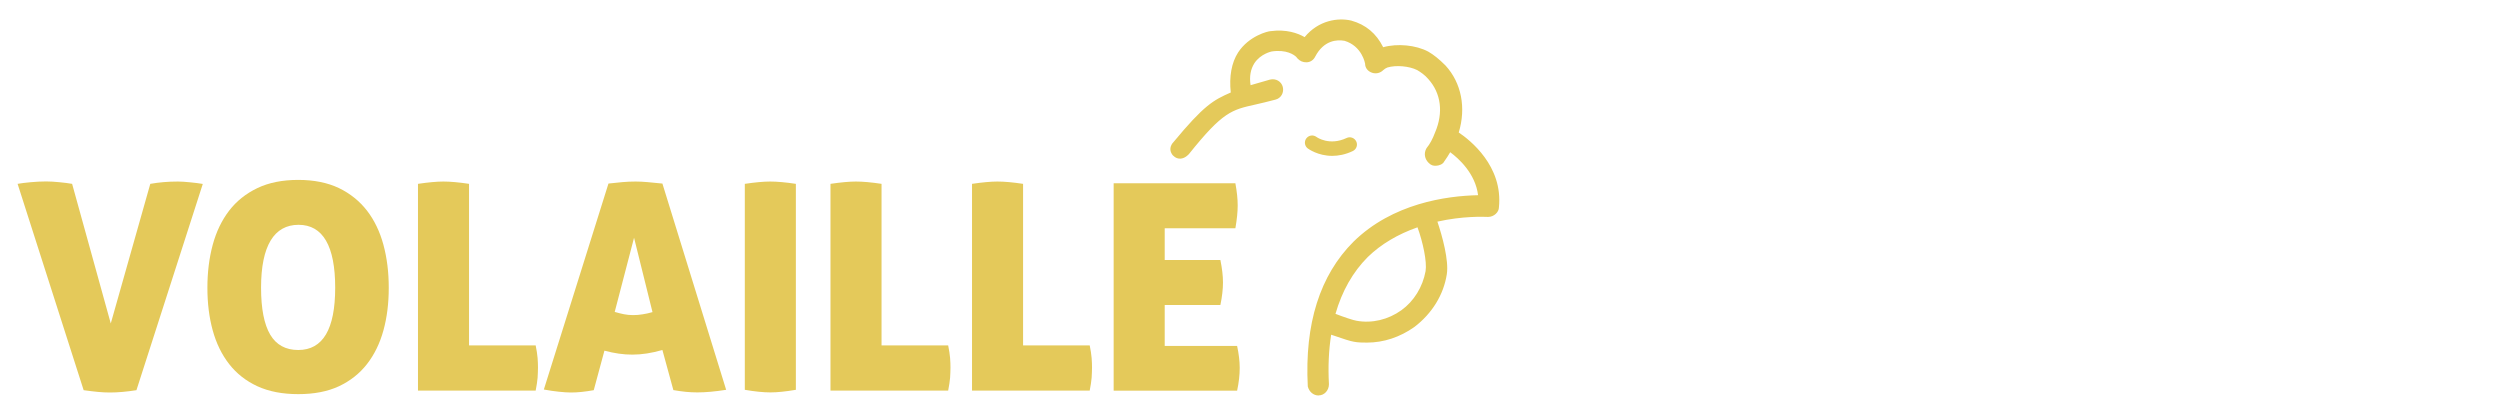
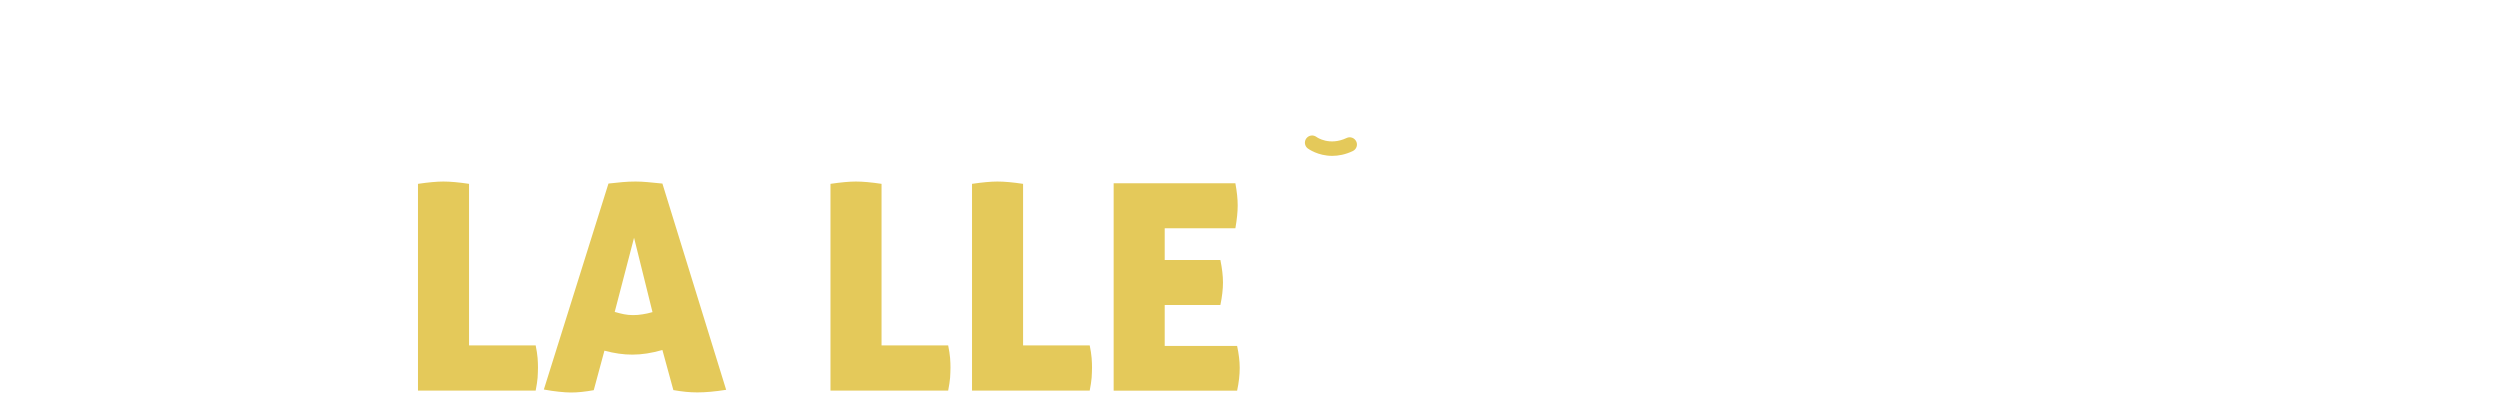
<svg xmlns="http://www.w3.org/2000/svg" width="260" height="42" viewBox="0 0 260 42" fill="none">
-   <path d="M1.83 19.12C2.17 19.06 2.62 19 3.18 18.95C3.74 18.9 4.28 18.87 4.8 18.87C5.22 18.87 5.68 18.9 6.18 18.95C6.68 19 7.12 19.05 7.5 19.12L11.52 33.64L15.63 19.12C16.09 19.04 16.55 18.98 17.02 18.94C17.49 18.9 17.98 18.88 18.51 18.88C18.85 18.88 19.27 18.91 19.77 18.96C20.27 19.01 20.71 19.06 21.09 19.13L14.19 40.58C13.67 40.66 13.19 40.72 12.73 40.76C12.28 40.8 11.85 40.82 11.43 40.82C11.01 40.82 10.62 40.8 10.2 40.76C9.78 40.72 9.28 40.66 8.7 40.58L1.83 19.12Z" fill="#E4C95A" />
-   <path d="M31.02 40.99C29.38 40.99 27.97 40.72 26.77 40.17C25.58 39.62 24.6 38.85 23.83 37.86C23.06 36.87 22.49 35.7 22.12 34.35C21.75 33 21.57 31.53 21.57 29.93C21.57 28.33 21.75 26.85 22.12 25.47C22.49 24.1 23.06 22.92 23.83 21.91C24.6 20.91 25.58 20.13 26.77 19.56C27.96 18.99 29.38 18.71 31.02 18.71C32.66 18.71 34.07 19 35.25 19.56C36.43 20.13 37.4 20.92 38.17 21.91C38.94 22.91 39.51 24.1 39.88 25.47C40.25 26.84 40.43 28.32 40.43 29.93C40.43 31.54 40.25 33.01 39.88 34.35C39.51 35.7 38.94 36.87 38.17 37.86C37.4 38.85 36.42 39.62 35.25 40.17C34.07 40.72 32.66 40.99 31.02 40.99ZM31.02 36.4C33.58 36.4 34.86 34.24 34.86 29.92C34.86 25.6 33.59 23.38 31.05 23.38C28.51 23.38 27.15 25.56 27.15 29.92C27.15 32.1 27.47 33.73 28.1 34.8C28.73 35.87 29.71 36.4 31.02 36.4Z" fill="#E4C95A" />
  <path d="M43.47 19.12C44.01 19.04 44.5 18.98 44.94 18.94C45.38 18.9 45.77 18.88 46.11 18.88C46.47 18.88 46.87 18.9 47.32 18.94C47.77 18.98 48.25 19.04 48.78 19.12V35.92H55.71C55.81 36.42 55.88 36.86 55.91 37.23C55.94 37.6 55.95 37.93 55.95 38.23C55.95 38.57 55.93 38.92 55.91 39.29C55.88 39.66 55.81 40.1 55.71 40.62H43.47V19.11V19.12Z" fill="#E4C95A" />
  <path d="M63.27 19.09C63.79 19.03 64.27 18.98 64.73 18.94C65.19 18.9 65.63 18.88 66.1 18.88C66.48 18.88 66.89 18.9 67.34 18.94C67.79 18.98 68.3 19.03 68.89 19.09L75.52 40.54C74.38 40.72 73.38 40.81 72.52 40.81C72.12 40.81 71.72 40.79 71.32 40.75C70.92 40.71 70.49 40.65 70.03 40.57L68.89 36.4C68.33 36.56 67.79 36.68 67.28 36.76C66.77 36.84 66.26 36.88 65.77 36.88C65.31 36.88 64.84 36.85 64.36 36.78C63.88 36.71 63.38 36.61 62.86 36.47L61.75 40.58C61.29 40.66 60.87 40.72 60.49 40.76C60.11 40.8 59.74 40.82 59.38 40.82C59.02 40.82 58.6 40.79 58.13 40.74C57.66 40.69 57.13 40.62 56.56 40.51L63.28 19.09H63.27ZM65.94 24.73L63.93 32.44C64.27 32.54 64.59 32.62 64.89 32.68C65.19 32.74 65.5 32.77 65.82 32.77C66.16 32.77 66.49 32.75 66.82 32.69C67.15 32.64 67.49 32.57 67.86 32.46L65.94 24.72V24.73Z" fill="#E4C95A" />
-   <path d="M77.46 19.12C78 19.04 78.49 18.98 78.93 18.94C79.37 18.9 79.76 18.88 80.1 18.88C80.46 18.88 80.86 18.9 81.31 18.94C81.76 18.98 82.24 19.04 82.77 19.12V40.54C81.71 40.72 80.83 40.81 80.13 40.81C79.39 40.81 78.5 40.72 77.46 40.54V19.12Z" fill="#E4C95A" />
  <path d="M86.37 19.12C86.91 19.04 87.4 18.98 87.84 18.94C88.28 18.9 88.67 18.88 89.01 18.88C89.37 18.88 89.77 18.9 90.22 18.94C90.67 18.98 91.15 19.04 91.68 19.12V35.92H98.61C98.71 36.42 98.78 36.86 98.81 37.23C98.84 37.6 98.85 37.93 98.85 38.23C98.85 38.57 98.83 38.92 98.81 39.29C98.78 39.66 98.71 40.1 98.61 40.62H86.37V19.11V19.12Z" fill="#E4C95A" />
  <path d="M101.09 19.12C101.63 19.04 102.12 18.98 102.56 18.94C103 18.9 103.39 18.88 103.73 18.88C104.09 18.88 104.49 18.9 104.94 18.94C105.39 18.98 105.87 19.04 106.4 19.12V35.92H113.33C113.43 36.42 113.5 36.86 113.53 37.23C113.56 37.6 113.57 37.93 113.57 38.23C113.57 38.57 113.55 38.92 113.53 39.29C113.5 39.66 113.43 40.1 113.33 40.62H101.09V19.11V19.12Z" fill="#E4C95A" />
  <path d="M115.82 19.06H128.48C128.56 19.5 128.62 19.91 128.66 20.29C128.7 20.67 128.72 21.03 128.72 21.37C128.72 22.03 128.64 22.82 128.48 23.74H121.13V27.04H126.92C127.1 27.92 127.19 28.7 127.19 29.38C127.19 30.06 127.1 30.86 126.92 31.72H121.13V35.98H128.66C128.84 36.82 128.93 37.58 128.93 38.26C128.93 39 128.84 39.79 128.66 40.63H115.82V19.06Z" fill="#E4C95A" />
-   <path d="M151.09 14.01C151.96 11.53 151.6 8.97 149.96 7.18C149.4 6.62 148.84 6.14 148.29 5.83C147.1 5.19 145.26 5.03 143.91 5.43C143.83 5.51 143.67 5.51 143.59 5.59C143.19 4.63 142.4 3.2 140.4 2.64C139.36 2.4 137.21 2.48 135.78 4.55C135.14 4.07 133.95 3.51 132.12 3.75C132.04 3.75 130.21 4.15 129.17 5.74C128.46 6.85 128.3 8.36 128.53 9.94C126.52 10.81 125.71 11.12 122.38 15.14C121.98 15.54 122.38 15.86 122.38 15.86C122.78 16.26 123.26 15.7 123.26 15.7C127.72 10.12 128.22 11.07 132.52 9.88C132.84 9.8 133 9.48 132.92 9.16C132.84 8.84 132.52 8.68 132.2 8.76C131.22 9.03 130.41 9.26 129.68 9.5C129.36 8.17 129.52 7.12 130.05 6.29C130.85 5.1 132.2 4.86 132.2 4.86C134.35 4.54 135.31 5.66 135.31 5.74C135.47 5.9 135.63 5.98 135.87 5.98C136.11 5.98 136.27 5.82 136.35 5.66C137.62 3.19 139.85 3.75 139.93 3.75C142.16 4.39 142.48 6.62 142.48 6.62C142.48 6.86 142.64 7.02 142.88 7.1C143.12 7.18 143.36 7.1 143.52 6.94C143.68 6.78 143.92 6.62 144.16 6.54C145.2 6.22 146.71 6.38 147.66 6.86C148.06 7.1 148.54 7.42 148.93 7.9C150.36 9.49 150.68 11.72 149.73 13.95C149.49 14.59 149.17 15.22 148.77 15.7C148.61 16.02 148.69 16.34 148.93 16.58C149.09 16.74 149.17 16.74 149.33 16.74C149.49 16.74 149.73 16.66 149.81 16.5C150.1 16.09 150.4 15.63 150.66 15.1C151.45 15.59 154.2 17.62 154.27 20.8C152.2 20.8 145.67 21.04 141.13 25.5C137.78 28.85 136.19 33.7 136.51 40.08C136.59 40.4 136.83 40.64 137.15 40.64C137.47 40.64 137.71 40.32 137.71 40C137.6 37.87 137.71 35.93 138.04 34.16C138.74 34.38 140.38 34.99 140.89 35.06C141.29 35.14 141.77 35.14 142.16 35.14C143.83 35.14 145.43 34.58 146.78 33.63C148.45 32.36 149.65 30.52 149.97 28.45C150.18 27.08 149.44 24.36 148.82 22.71C152.03 21.89 154.7 22.08 154.75 22.08C155.07 22.08 155.39 21.84 155.39 21.52C155.84 17.07 151.79 14.42 151.11 14.01H151.09ZM148.76 28.29C148.44 30.04 147.49 31.64 146.05 32.67C144.62 33.71 142.78 34.18 141.03 33.86C140.58 33.8 139.11 33.27 138.3 32.94C138.98 30.31 140.17 28.11 141.91 26.37C143.67 24.67 145.75 23.64 147.73 23.01C148.32 24.48 148.97 27.02 148.76 28.28V28.29Z" fill="#E4C95A" />
-   <path d="M137.13 41.13C136.6 41.13 136.15 40.75 136.01 40.19C135.67 33.65 137.28 28.62 140.76 25.14C144.82 21.15 150.42 20.37 153.72 20.3C153.44 18.03 151.68 16.46 150.82 15.83C150.64 16.14 150.44 16.46 150.2 16.79C150.07 17.08 149.64 17.24 149.32 17.24C149.08 17.24 148.85 17.22 148.57 16.93C148.17 16.53 148.07 15.97 148.32 15.48L148.38 15.38C148.7 15 149 14.44 149.25 13.77C150.13 11.71 149.87 9.7 148.55 8.23C148.19 7.8 147.76 7.51 147.39 7.29C146.56 6.87 145.18 6.75 144.29 7.02C144.15 7.07 143.98 7.18 143.86 7.29C143.55 7.6 143.11 7.7 142.71 7.57C142.25 7.42 141.97 7.06 141.97 6.62C141.97 6.62 141.67 4.79 139.82 4.24H139.8C139.06 4.11 137.68 4.17 136.78 5.89C136.6 6.26 136.25 6.48 135.86 6.48C135.5 6.48 135.21 6.36 134.95 6.09L134.8 5.91C134.58 5.7 133.8 5.13 132.27 5.35C132.27 5.35 131.12 5.57 130.46 6.57C130.06 7.2 129.92 7.95 130.06 8.86C130.59 8.7 131.17 8.53 131.83 8.35L132.07 8.28C132.68 8.13 133.26 8.46 133.41 9.04C133.56 9.64 133.22 10.22 132.65 10.36C131.85 10.58 131.16 10.73 130.57 10.87C128.1 11.42 127.17 11.62 123.66 16.01C123.58 16.1 123.23 16.48 122.75 16.5C122.49 16.51 122.24 16.41 122.04 16.21C122.02 16.21 121.74 15.95 121.72 15.55C121.71 15.36 121.76 15.07 122.04 14.78C125.22 10.94 126.19 10.41 128 9.62C127.82 7.96 128.08 6.52 128.76 5.46C129.9 3.71 131.9 3.24 132.13 3.24C133.79 3.02 134.97 3.45 135.68 3.86C137.13 2.1 139.16 1.82 140.53 2.14C142.04 2.56 143.13 3.47 143.85 4.91C145.33 4.5 147.25 4.68 148.54 5.37C149.1 5.69 149.66 6.14 150.33 6.81C151.99 8.62 152.49 11.2 151.71 13.78C152.89 14.57 156.32 17.27 155.89 21.55C155.89 22.07 155.37 22.56 154.76 22.56C154.28 22.54 152.1 22.46 149.49 23.05C150 24.56 150.69 27.08 150.47 28.51C150.14 30.65 148.94 32.6 147.09 34.01C145.59 35.07 143.89 35.63 142.17 35.63C141.76 35.63 141.24 35.63 140.8 35.54C140.45 35.49 139.66 35.23 138.68 34.89C138.6 34.86 138.52 34.83 138.44 34.81C138.19 36.41 138.11 38.14 138.21 39.96C138.21 40.6 137.73 41.12 137.15 41.12L137.13 41.13ZM136.99 40.03C136.99 40.03 137.04 40.13 137.13 40.13C137.14 40.13 137.19 40.06 137.19 39.99C137.08 37.89 137.19 35.89 137.53 34.06L137.63 33.5L138.17 33.67C138.37 33.74 138.66 33.83 138.97 33.94C139.63 34.17 140.62 34.51 140.94 34.55C141.32 34.62 141.77 34.62 142.14 34.62C143.66 34.62 145.15 34.13 146.47 33.2C148.1 31.96 149.16 30.24 149.45 28.36C149.62 27.21 149 24.67 148.33 22.87L148.13 22.35L148.67 22.21C151.58 21.47 154.03 21.53 154.72 21.56C154.78 21.56 154.85 21.52 154.86 21.49C155.28 17.2 151.28 14.69 150.82 14.42L150.47 14.21L150.61 13.82C151.44 11.47 151.05 9.11 149.58 7.5C149 6.92 148.49 6.5 148.03 6.24C146.99 5.68 145.35 5.53 144.12 5.86C144.04 5.91 143.95 5.94 143.9 5.96L143.68 6.18C143.78 6.13 143.88 6.08 143.98 6.05C145.13 5.7 146.76 5.84 147.87 6.4C148.32 6.67 148.86 7.03 149.3 7.56C150.86 9.29 151.19 11.75 150.17 14.13C149.89 14.86 149.56 15.48 149.18 15.95C149.16 16.01 149.15 16.1 149.26 16.21H149.38C149.71 15.73 149.97 15.3 150.18 14.87L150.42 14.38L150.89 14.67C151.28 14.91 154.66 17.11 154.74 20.78V21.29H154.24C151.19 21.29 145.48 21.88 141.45 25.85C138.18 29.12 136.67 33.89 136.98 40.02L136.99 40.03ZM124.02 13.98C123.64 14.41 123.22 14.9 122.75 15.47L122.68 15.55C122.68 15.55 122.82 15.43 122.86 15.38C123.28 14.86 123.66 14.39 124.02 13.98ZM132.96 4.2C132.71 4.2 132.45 4.22 132.17 4.25C132.15 4.25 130.5 4.6 129.58 6.02C128.98 6.96 128.78 8.29 129.02 9.88L129.07 10.21C129.15 10.19 129.23 10.17 129.31 10.15L129.19 9.64C128.85 8.24 128.99 7.03 129.62 6.04C130.53 4.67 132.04 4.39 132.11 4.38C133.99 4.1 135.05 4.81 135.42 5.13C135.56 5.25 135.65 5.35 135.71 5.44C135.76 5.48 135.8 5.49 135.87 5.49C136.75 3.79 138.28 2.98 139.97 3.26C142.58 4 142.96 6.45 142.97 6.56C143.09 6.66 143.14 6.61 143.16 6.6C143.22 6.54 143.28 6.48 143.35 6.43L143.13 5.79C142.75 4.89 142.05 3.63 140.27 3.13C140.04 3.08 137.74 2.62 136.2 4.84L135.9 5.27L135.48 4.96C135.08 4.66 134.26 4.21 132.97 4.21L132.96 4.2ZM132.35 9.25H132.31L132.09 9.31C131.22 9.55 130.49 9.76 129.83 9.98L129.56 10.07C129.81 10.01 130.06 9.95 130.34 9.89C130.92 9.76 131.59 9.61 132.38 9.39C132.45 9.37 132.43 9.28 132.43 9.28C132.43 9.25 132.39 9.24 132.36 9.24L132.35 9.25ZM142.12 34.46C141.72 34.46 141.33 34.42 140.94 34.35C140.41 34.28 138.83 33.7 138.11 33.4L137.7 33.24L137.81 32.82C138.51 30.09 139.77 27.8 141.55 26.02C143.15 24.47 145.17 23.3 147.57 22.54L148.01 22.4L148.18 22.83C148.76 24.27 149.48 26.95 149.24 28.37C148.89 30.28 147.83 31.99 146.33 33.07C145.08 33.98 143.59 34.46 142.11 34.46H142.12ZM138.89 32.64C139.74 32.97 140.78 33.32 141.09 33.36C142.68 33.65 144.37 33.25 145.75 32.26C147.04 31.33 147.96 29.85 148.26 28.2C148.42 27.23 147.98 25.17 147.42 23.64C145.37 24.36 143.63 25.39 142.25 26.73C140.7 28.28 139.57 30.27 138.89 32.64Z" fill="#E4C95A" />
  <path d="M136.46 14.84C136.46 14.84 138.11 16.09 140.36 15.03L136.46 14.84Z" fill="#E4C95A" />
  <path d="M138.55 16.21C137.06 16.21 136.07 15.48 136.01 15.44C135.68 15.19 135.61 14.72 135.86 14.39C136.11 14.06 136.57 13.99 136.91 14.24C136.97 14.29 138.27 15.19 140.05 14.35C140.43 14.17 140.87 14.34 141.05 14.71C141.23 15.08 141.07 15.53 140.69 15.71C139.91 16.08 139.18 16.21 138.55 16.21Z" fill="#E4C95A" />
</svg>